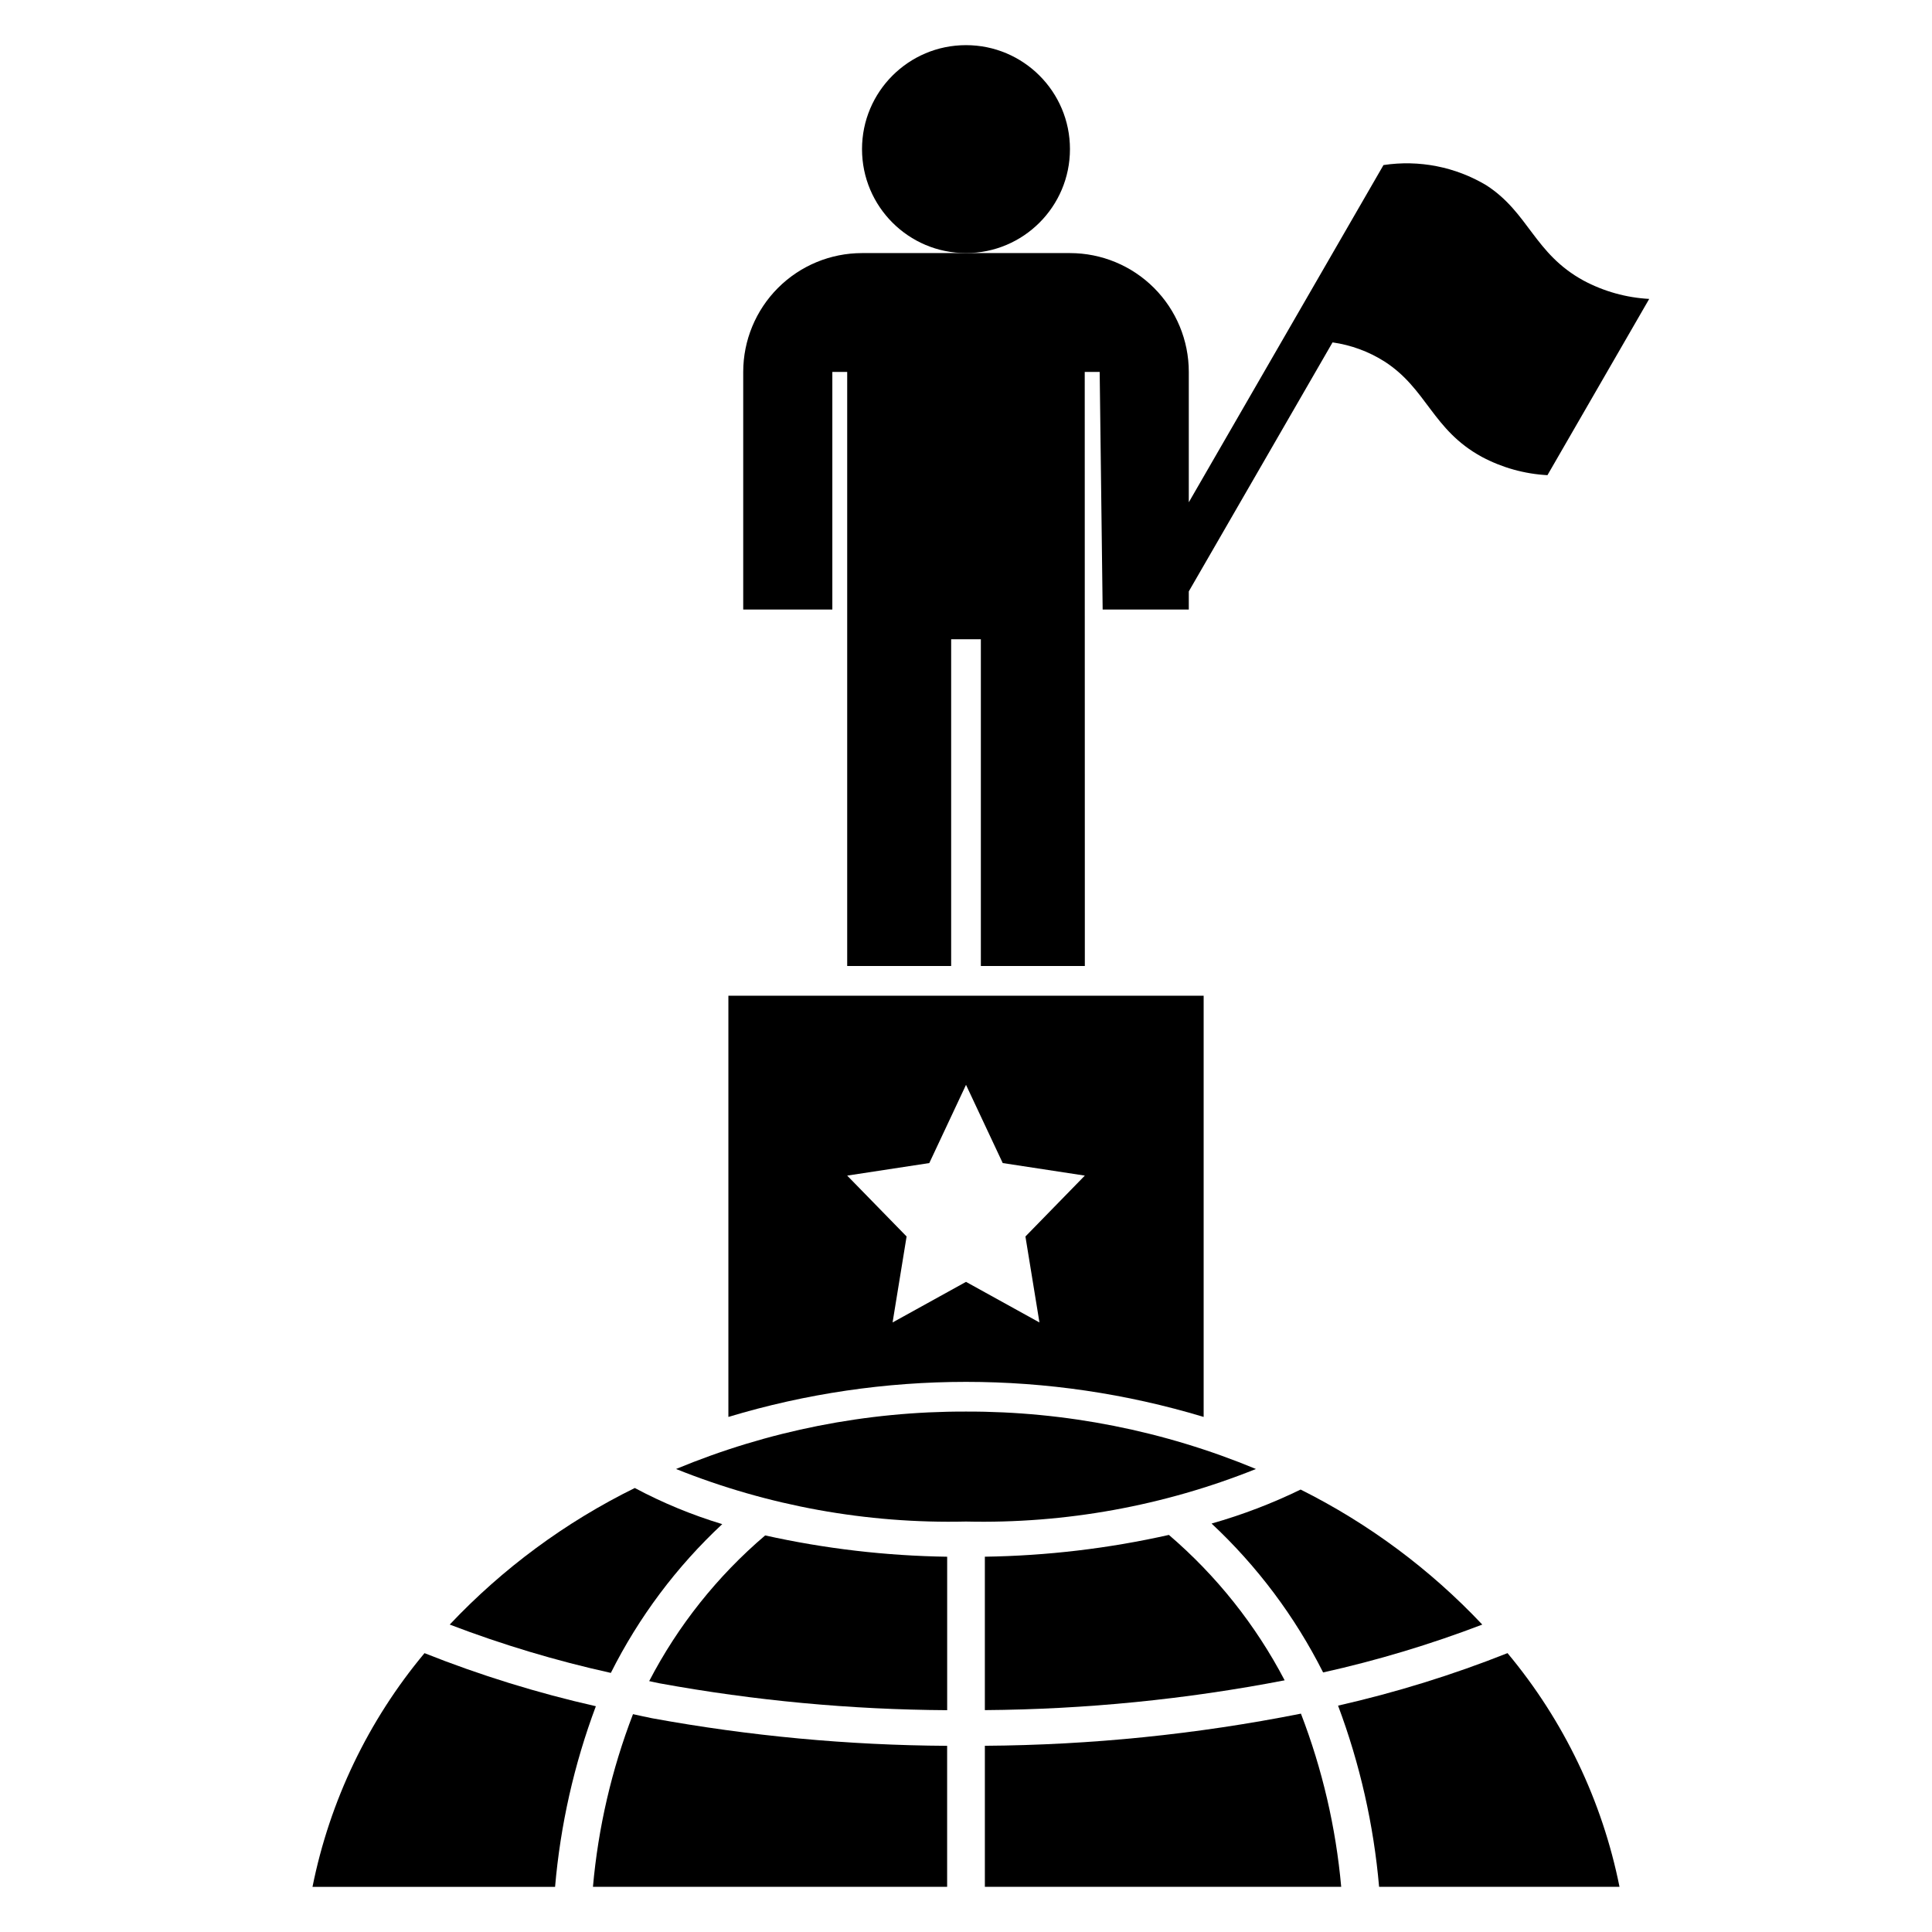
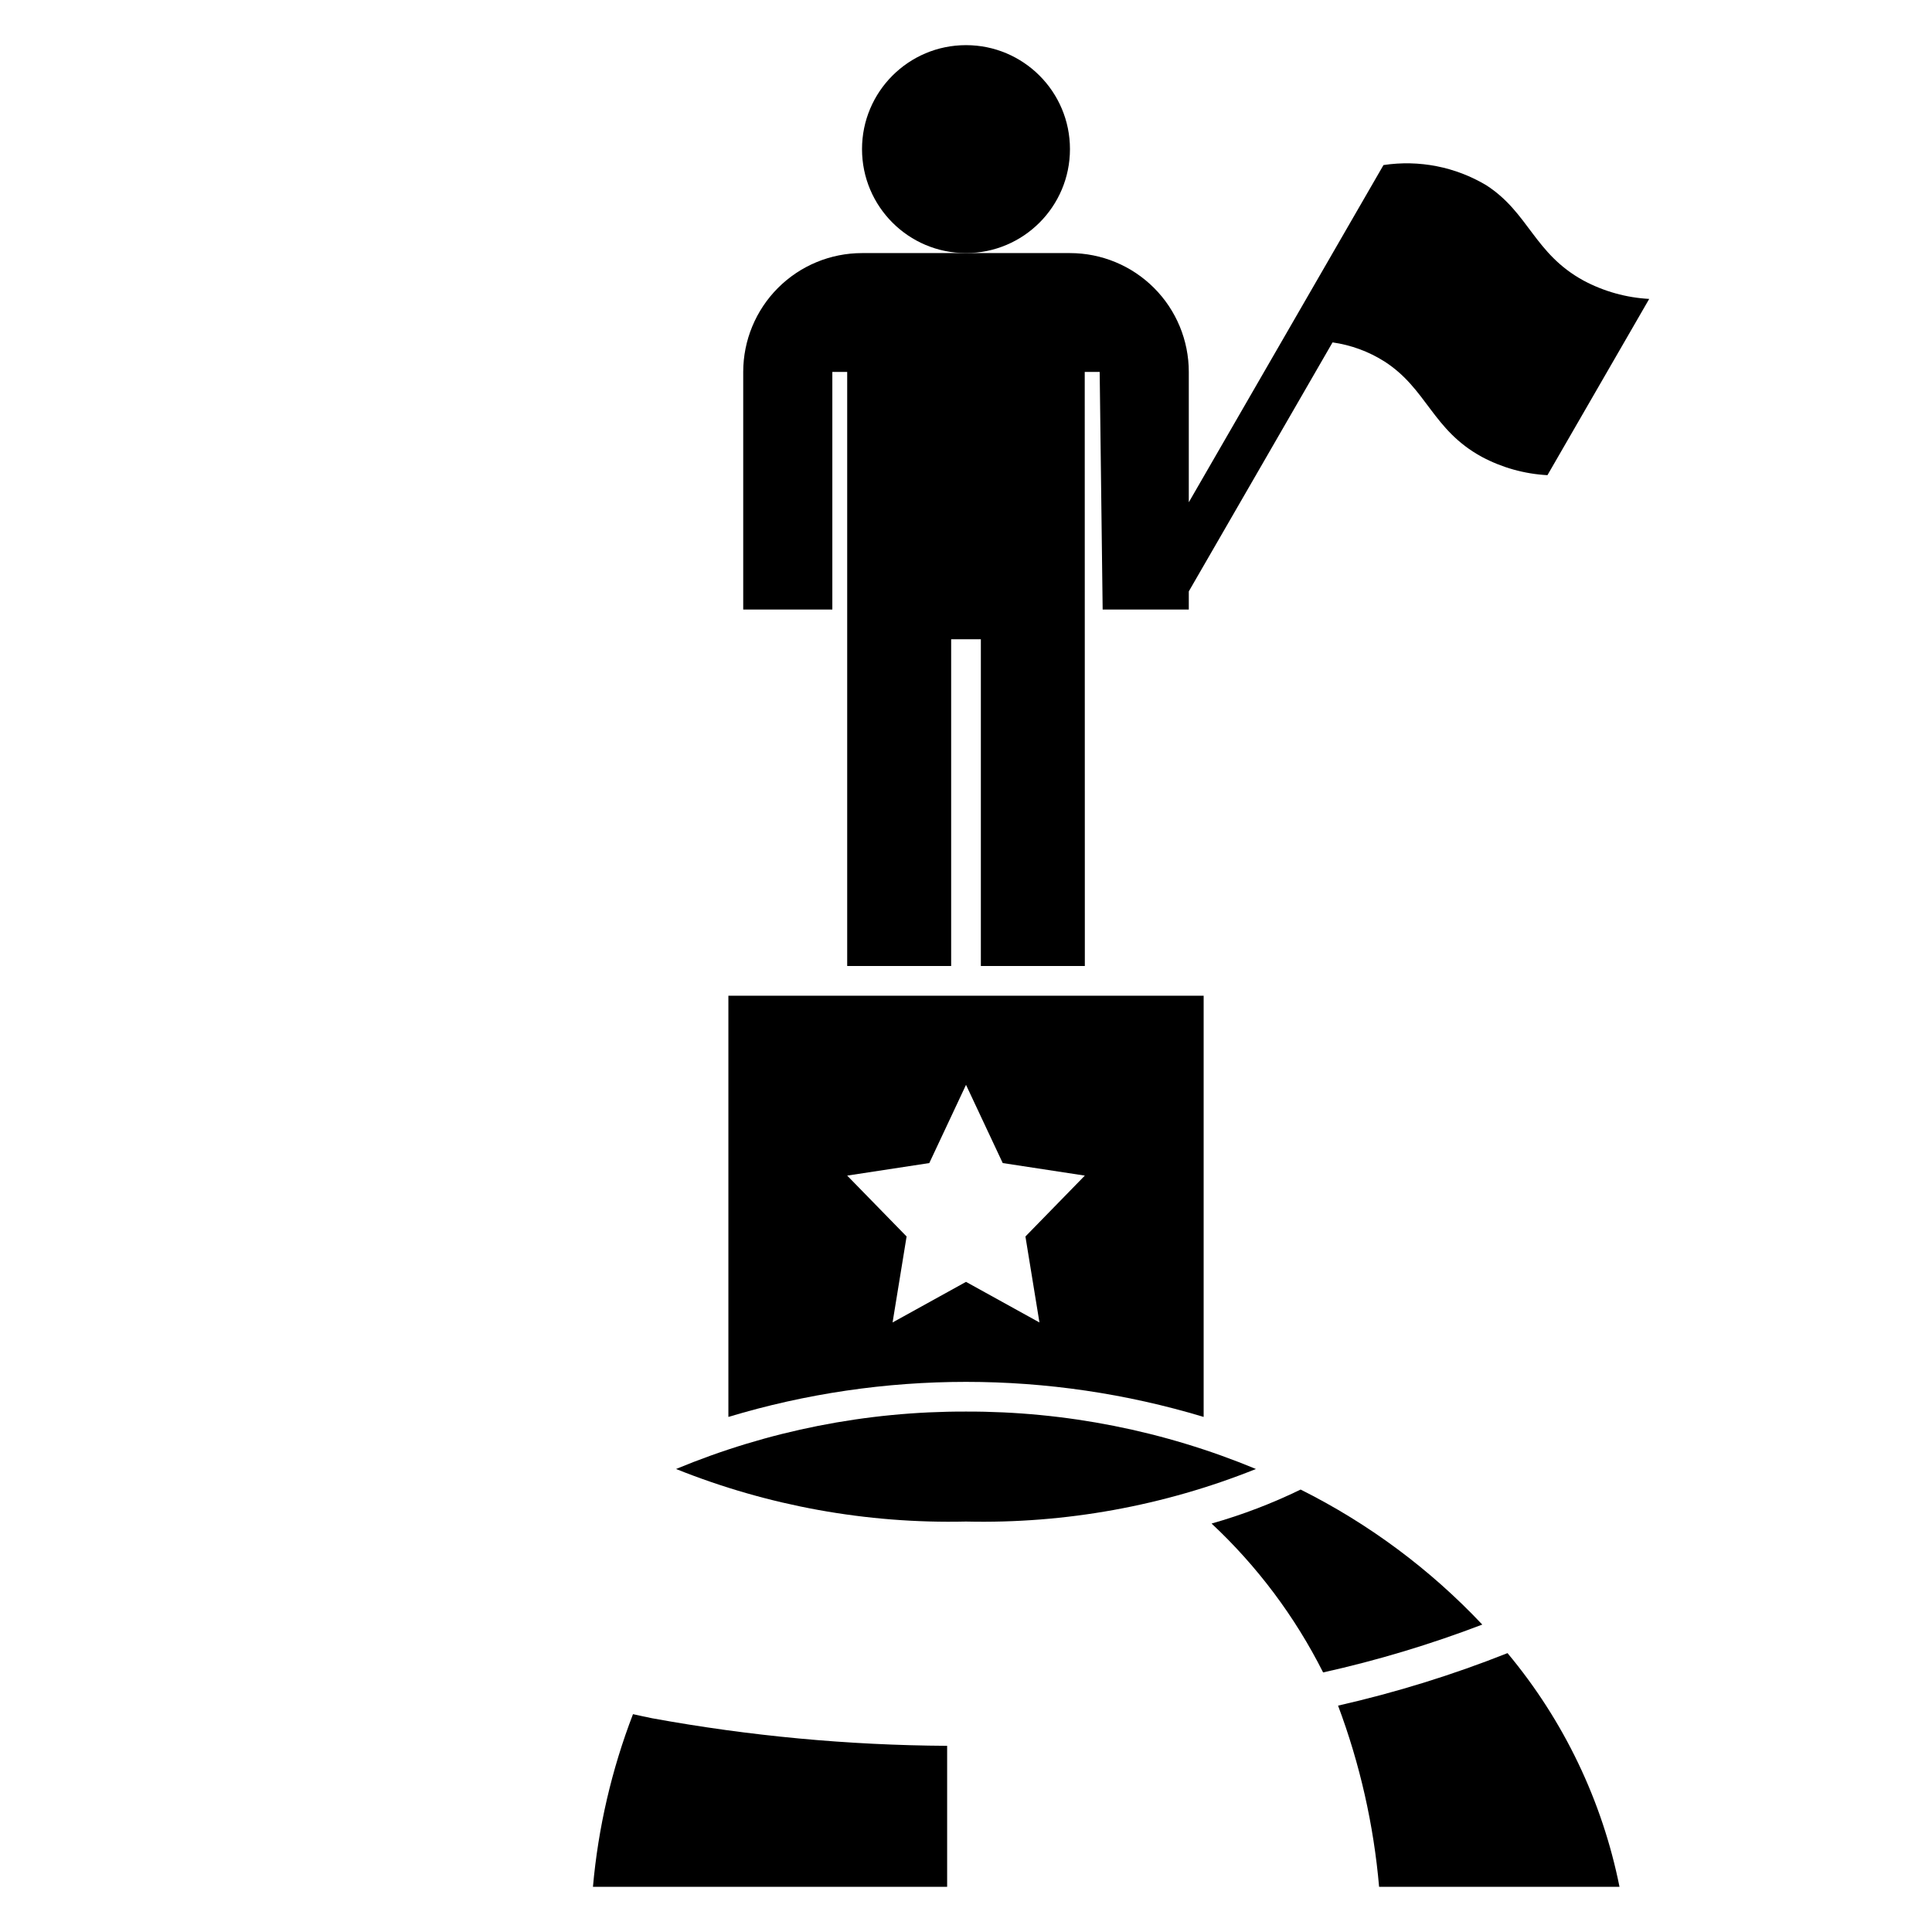
<svg xmlns="http://www.w3.org/2000/svg" fill="#000000" width="800px" height="800px" version="1.1" viewBox="144 144 512 512">
  <g>
    <path d="m462.98 519.5v-111.62h-125.95v111.62c41.07-12.387 84.879-12.387 125.95 0zm-94.465-63.953 21.758-3.324 9.73-20.73 9.73 20.73 21.758 3.324-15.742 16.137 3.715 22.781-19.461-10.758-19.461 10.758 3.715-22.785z" />
    <path d="m427.55 183.52c0 15.215-12.336 27.551-27.551 27.551-15.219 0-27.555-12.336-27.555-27.551 0-15.219 12.336-27.555 27.555-27.555 15.215 0 27.551 12.336 27.551 27.555" />
    <path d="m537.86 193.08c-8.184-4.879-17.805-6.766-27.223-5.336l-51.594 89.367v-34.551c0-8.352-3.316-16.359-9.223-22.266s-13.914-9.223-22.266-9.223h-55.105c-8.352 0-16.359 3.316-22.266 9.223-5.902 5.906-9.223 13.914-9.223 22.266v62.977h23.617v-62.977h3.938v157.44h27.551v-86.594h7.871v86.594h27.555l-0.027-157.44h3.961l0.789 62.977h22.828v-4.812l38.098-65.988c4.891 0.695 9.574 2.414 13.75 5.055 11.297 7.266 12.676 18.113 25.805 25.281l-0.004-0.004c5.375 2.871 11.312 4.527 17.398 4.856l26.969-46.711c-6.086-0.328-12.023-1.984-17.398-4.856-13.125-7.168-14.508-18.012-25.801-25.277z" />
-     <path d="m453.77 550.77c-16.016 3.598-32.363 5.531-48.773 5.773v40.656c26.668-0.199 53.262-2.84 79.449-7.898-7.676-14.68-18.09-27.758-30.676-38.531z" />
-     <path d="m316.04 589.51c0.938 0.184 1.816 0.414 2.766 0.594l-0.004-0.004c25.148 4.586 50.645 6.969 76.207 7.117v-40.668c-16.23-0.238-32.391-2.129-48.234-5.644-12.645 10.762-23.082 23.871-30.734 38.605z" />
-     <path d="m405 606.65v37.383h94.434c-1.41-15.723-5-31.168-10.672-45.898-27.59 5.477-55.637 8.328-83.762 8.516z" />
    <path d="m311.75 598.27c-5.652 14.684-9.223 30.086-10.613 45.758h93.863v-37.367c-26.215-0.152-52.367-2.594-78.156-7.301-1.746-0.328-3.375-0.742-5.094-1.09z" />
    <path d="m498.6 596.01c5.789 15.438 9.449 31.594 10.875 48.02h63.711c-4.57-22.797-14.777-44.086-29.68-61.934-14.586 5.793-29.602 10.441-44.906 13.914z" />
    <path d="m536.82 574.53c-13.82-14.66-30.117-26.773-48.141-35.781-7.586 3.691-15.48 6.703-23.598 9.008 12.105 11.305 22.113 24.664 29.559 39.457 14.352-3.191 28.449-7.43 42.18-12.684z" />
    <path d="m400 518.08c-26.371-0.074-52.492 5.098-76.84 15.219 24.406 9.789 50.547 14.527 76.84 13.926 26.289 0.602 52.43-4.137 76.836-13.926-24.348-10.121-50.469-15.293-76.836-15.219z" />
-     <path d="m256.5 582.1c-14.906 17.844-25.109 39.137-29.684 61.934h64.285c1.41-16.375 5.043-32.477 10.809-47.867-15.48-3.5-30.664-8.203-45.41-14.066z" />
-     <path d="m335.4 547.91c-8.02-2.426-15.785-5.633-23.176-9.574-18.375 9.043-34.984 21.301-49.043 36.191 13.898 5.316 28.172 9.598 42.699 12.809 7.418-14.793 17.414-28.141 29.52-39.426z" />
+     <path d="m335.4 547.91z" />
  </g>
</svg>